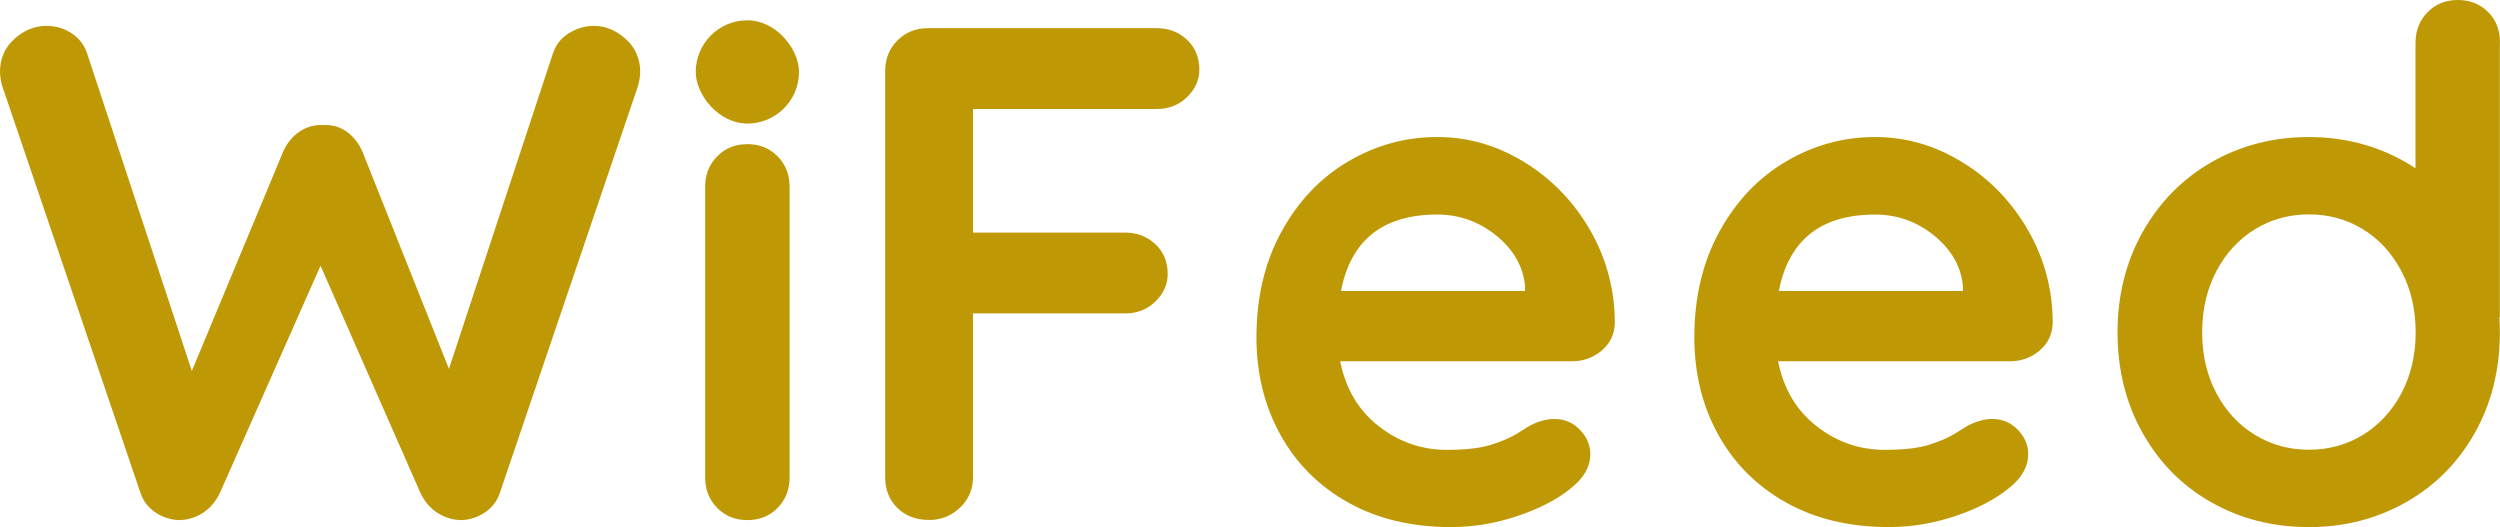
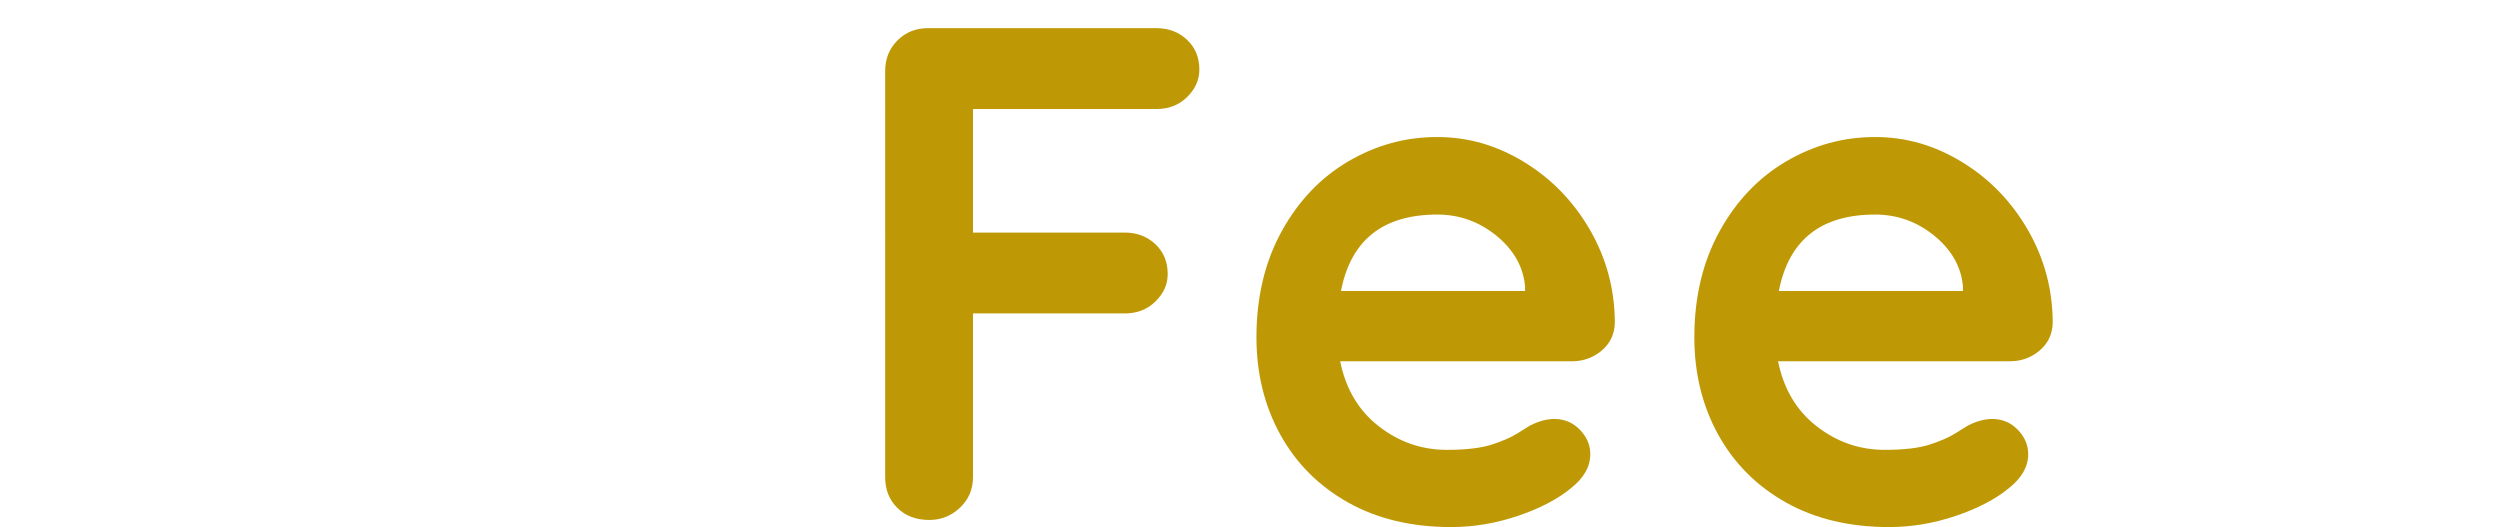
<svg xmlns="http://www.w3.org/2000/svg" id="Layer_2" data-name="Layer 2" viewBox="0 0 165.11 34.81">
  <defs>
    <style>
      .cls-1 {
        fill: #bf9905;
        stroke-width: 0px;
      }
    </style>
  </defs>
  <g id="Layer_1-2" data-name="Layer 1">
    <g>
-       <path class="cls-1" d="M41.33,2.58c.63.57.95,1.29.95,2.16,0,.28-.05.59-.14.93l-9.14,26.92c-.19.53-.51.94-.97,1.25-.46.31-.97.48-1.53.51-.56,0-1.08-.15-1.58-.46-.5-.31-.88-.76-1.16-1.35l-6.59-14.99-6.64,14.99c-.28.59-.67,1.04-1.16,1.35-.5.31-1.02.46-1.58.46-.56-.03-1.07-.2-1.53-.51-.46-.31-.79-.73-.97-1.25L.14,5.66c-.09-.34-.14-.65-.14-.93,0-.87.32-1.59.95-2.16.63-.57,1.34-.86,2.11-.86.62,0,1.18.16,1.67.49.49.32.84.77,1.02,1.32l6.92,20.98,6.03-14.48c.25-.56.6-1,1.07-1.32s.99-.47,1.58-.44c.59-.03,1.11.12,1.55.44.45.32.8.77,1.04,1.32l5.71,14.34,6.87-20.84c.19-.56.53-1,1.04-1.32.51-.32,1.07-.49,1.69-.49.74,0,1.43.29,2.07.86Z" />
-       <path class="cls-1" d="M51.36,33.54c-.53.54-1.19.81-2,.81s-1.47-.27-2-.81c-.53-.54-.79-1.21-.79-2.02V12.35c0-.8.26-1.48.79-2.02.53-.54,1.19-.81,2-.81s1.47.27,2,.81c.53.54.79,1.21.79,2.02v19.17c0,.81-.26,1.48-.79,2.02Z" />
-       <rect class="cls-1" x="45.95" y="1.34" width="6.82" height="6.82" rx="3.41" ry="3.41" />
      <g>
        <path class="cls-1" d="M64.26,7.19v8.17h10.03c.8,0,1.48.26,2.02.77.54.51.81,1.17.81,1.97,0,.68-.27,1.28-.81,1.81-.54.53-1.21.79-2.02.79h-10.03v10.81c0,.81-.29,1.48-.86,2.02-.57.54-1.25.81-2.02.81-.87,0-1.57-.26-2.11-.79-.54-.53-.81-1.21-.81-2.04V4.69c0-.8.27-1.48.81-2.02.54-.54,1.21-.81,2.02-.81h15.09c.8,0,1.48.26,2.02.77.54.51.81,1.17.81,1.97,0,.68-.27,1.28-.81,1.81-.54.53-1.21.79-2.02.79h-12.11Z" />
        <path class="cls-1" d="M105.78,23.16c-.56.46-1.21.7-1.95.7h-15.32c.37,1.83,1.22,3.26,2.55,4.29,1.33,1.04,2.83,1.56,4.5,1.56,1.27,0,2.26-.12,2.97-.35.71-.23,1.28-.48,1.69-.74.42-.26.7-.44.86-.53.56-.28,1.08-.42,1.58-.42.65,0,1.21.23,1.67.7s.7,1.01.7,1.62c0,.84-.43,1.59-1.3,2.27-.87.71-2.03,1.32-3.48,1.81-1.45.49-2.92.74-4.41.74-2.6,0-4.87-.54-6.8-1.62-1.93-1.08-3.43-2.58-4.48-4.48-1.05-1.9-1.58-4.05-1.58-6.43,0-2.66.56-5,1.67-7.01,1.11-2.01,2.58-3.55,4.41-4.62,1.83-1.07,3.77-1.6,5.85-1.6s3.97.56,5.78,1.67c1.81,1.11,3.26,2.62,4.34,4.5,1.08,1.89,1.62,3.93,1.62,6.13-.03.74-.32,1.35-.88,1.81ZM88.56,19.22h12.16v-.32c-.12-1.3-.76-2.41-1.9-3.34-1.15-.93-2.44-1.39-3.9-1.39-3.59,0-5.71,1.69-6.36,5.06Z" />
        <path class="cls-1" d="M134.7,23.16c-.56.46-1.21.7-1.95.7h-15.32c.37,1.83,1.22,3.26,2.55,4.29,1.33,1.04,2.83,1.56,4.5,1.56,1.27,0,2.26-.12,2.97-.35.71-.23,1.28-.48,1.69-.74.42-.26.7-.44.86-.53.56-.28,1.08-.42,1.58-.42.65,0,1.21.23,1.67.7s.7,1.01.7,1.62c0,.84-.43,1.59-1.3,2.27-.87.71-2.03,1.32-3.48,1.81-1.45.49-2.92.74-4.41.74-2.6,0-4.87-.54-6.8-1.62-1.93-1.08-3.43-2.58-4.48-4.48-1.05-1.9-1.58-4.05-1.58-6.43,0-2.66.56-5,1.67-7.01,1.11-2.01,2.58-3.55,4.41-4.62,1.83-1.07,3.77-1.6,5.85-1.6s3.97.56,5.78,1.67c1.81,1.11,3.26,2.62,4.34,4.5,1.08,1.89,1.62,3.93,1.62,6.13-.03.74-.32,1.35-.88,1.81ZM117.48,19.22h12.16v-.32c-.12-1.3-.76-2.41-1.9-3.34-1.15-.93-2.44-1.39-3.9-1.39-3.59,0-5.71,1.69-6.36,5.06Z" />
-         <path class="cls-1" d="M165.11,2.83c0-.84-.26-1.52-.79-2.04-.53-.53-1.19-.79-2-.79s-1.47.27-2,.81c-.53.54-.79,1.21-.79,2.02v8.28c-.22-.14-.44-.28-.67-.41-1.93-1.1-4.06-1.65-6.38-1.65s-4.49.55-6.41,1.65c-1.92,1.1-3.43,2.63-4.55,4.6-1.11,1.97-1.67,4.19-1.67,6.66s.56,4.7,1.67,6.66c1.11,1.97,2.63,3.49,4.55,4.57,1.92,1.08,4.05,1.62,6.41,1.62s4.45-.54,6.38-1.62c1.93-1.08,3.46-2.61,4.57-4.57,1.11-1.96,1.67-4.18,1.67-6.66,0-.34-.01-.68-.03-1.02h.03V2.83ZM158.59,25.99c-.63,1.18-1.49,2.09-2.55,2.74-1.07.65-2.25.97-3.55.97s-2.48-.32-3.55-.97-1.92-1.56-2.55-2.74c-.63-1.18-.95-2.52-.95-4.04s.32-2.87.95-4.06c.63-1.19,1.49-2.11,2.55-2.76,1.07-.65,2.25-.97,3.55-.97s2.48.32,3.55.97c1.07.65,1.92,1.57,2.55,2.76.63,1.19.95,2.55.95,4.06s-.32,2.86-.95,4.04Z" />
      </g>
    </g>
  </g>
</svg>